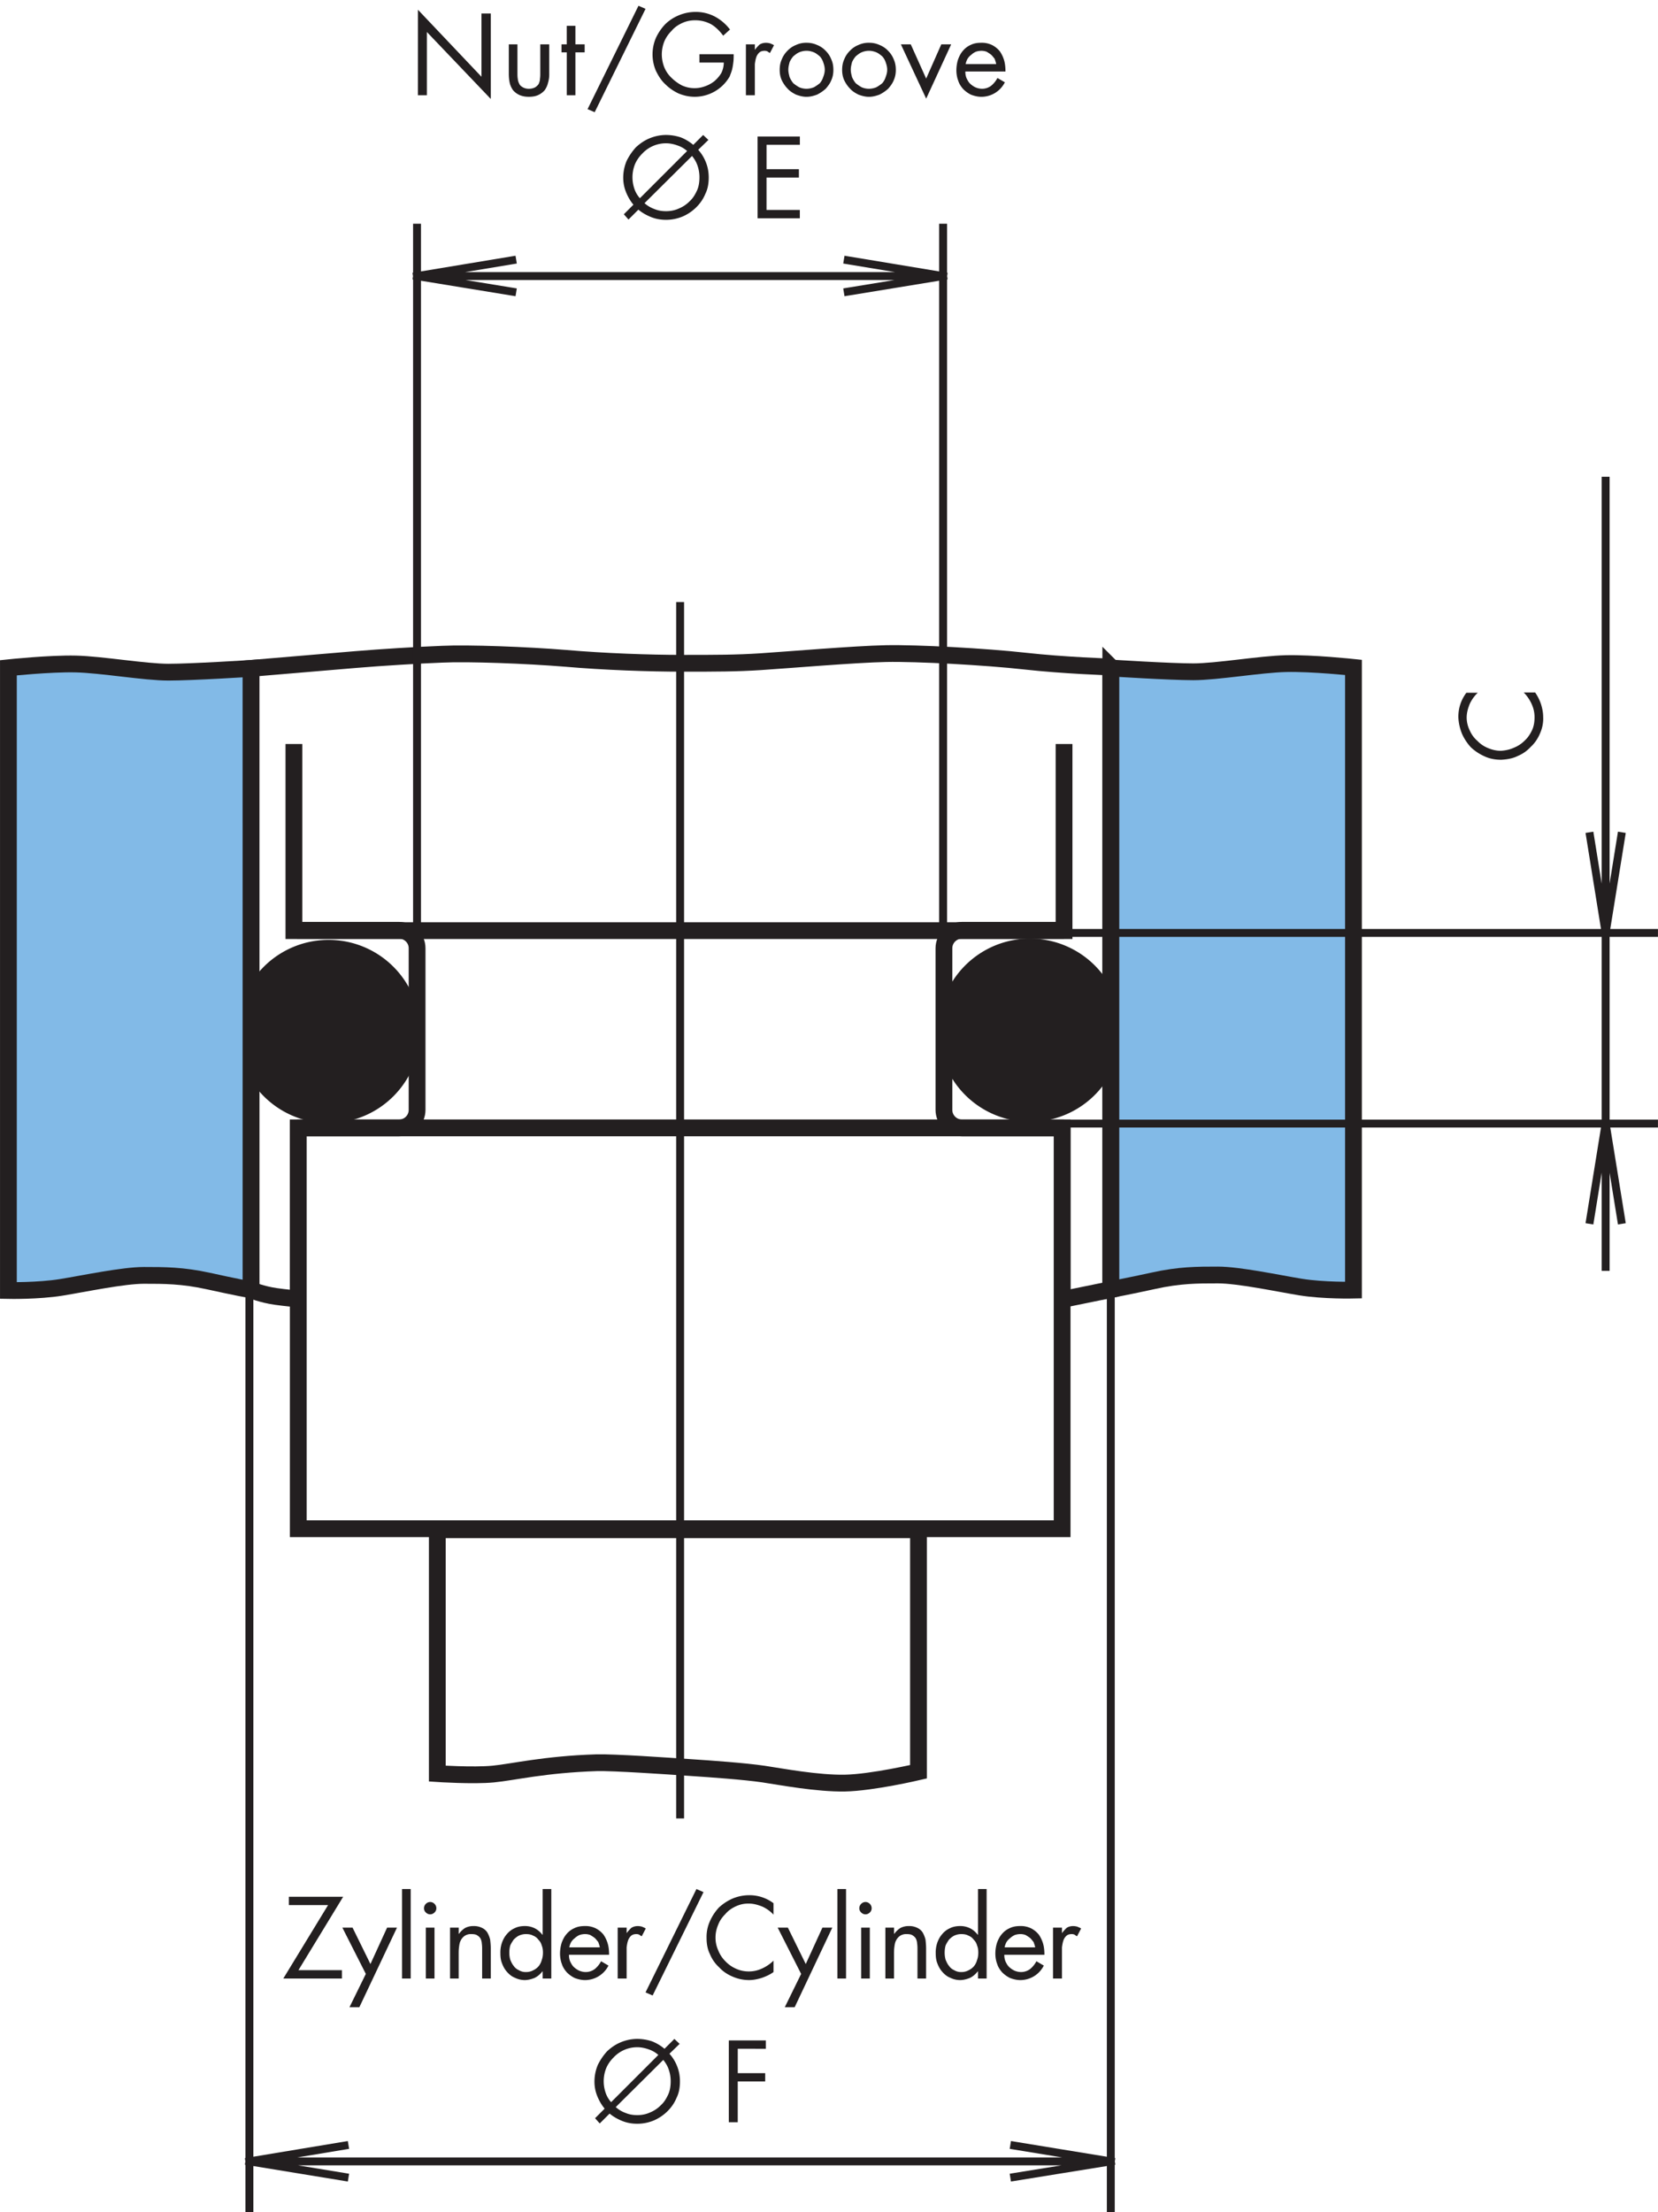
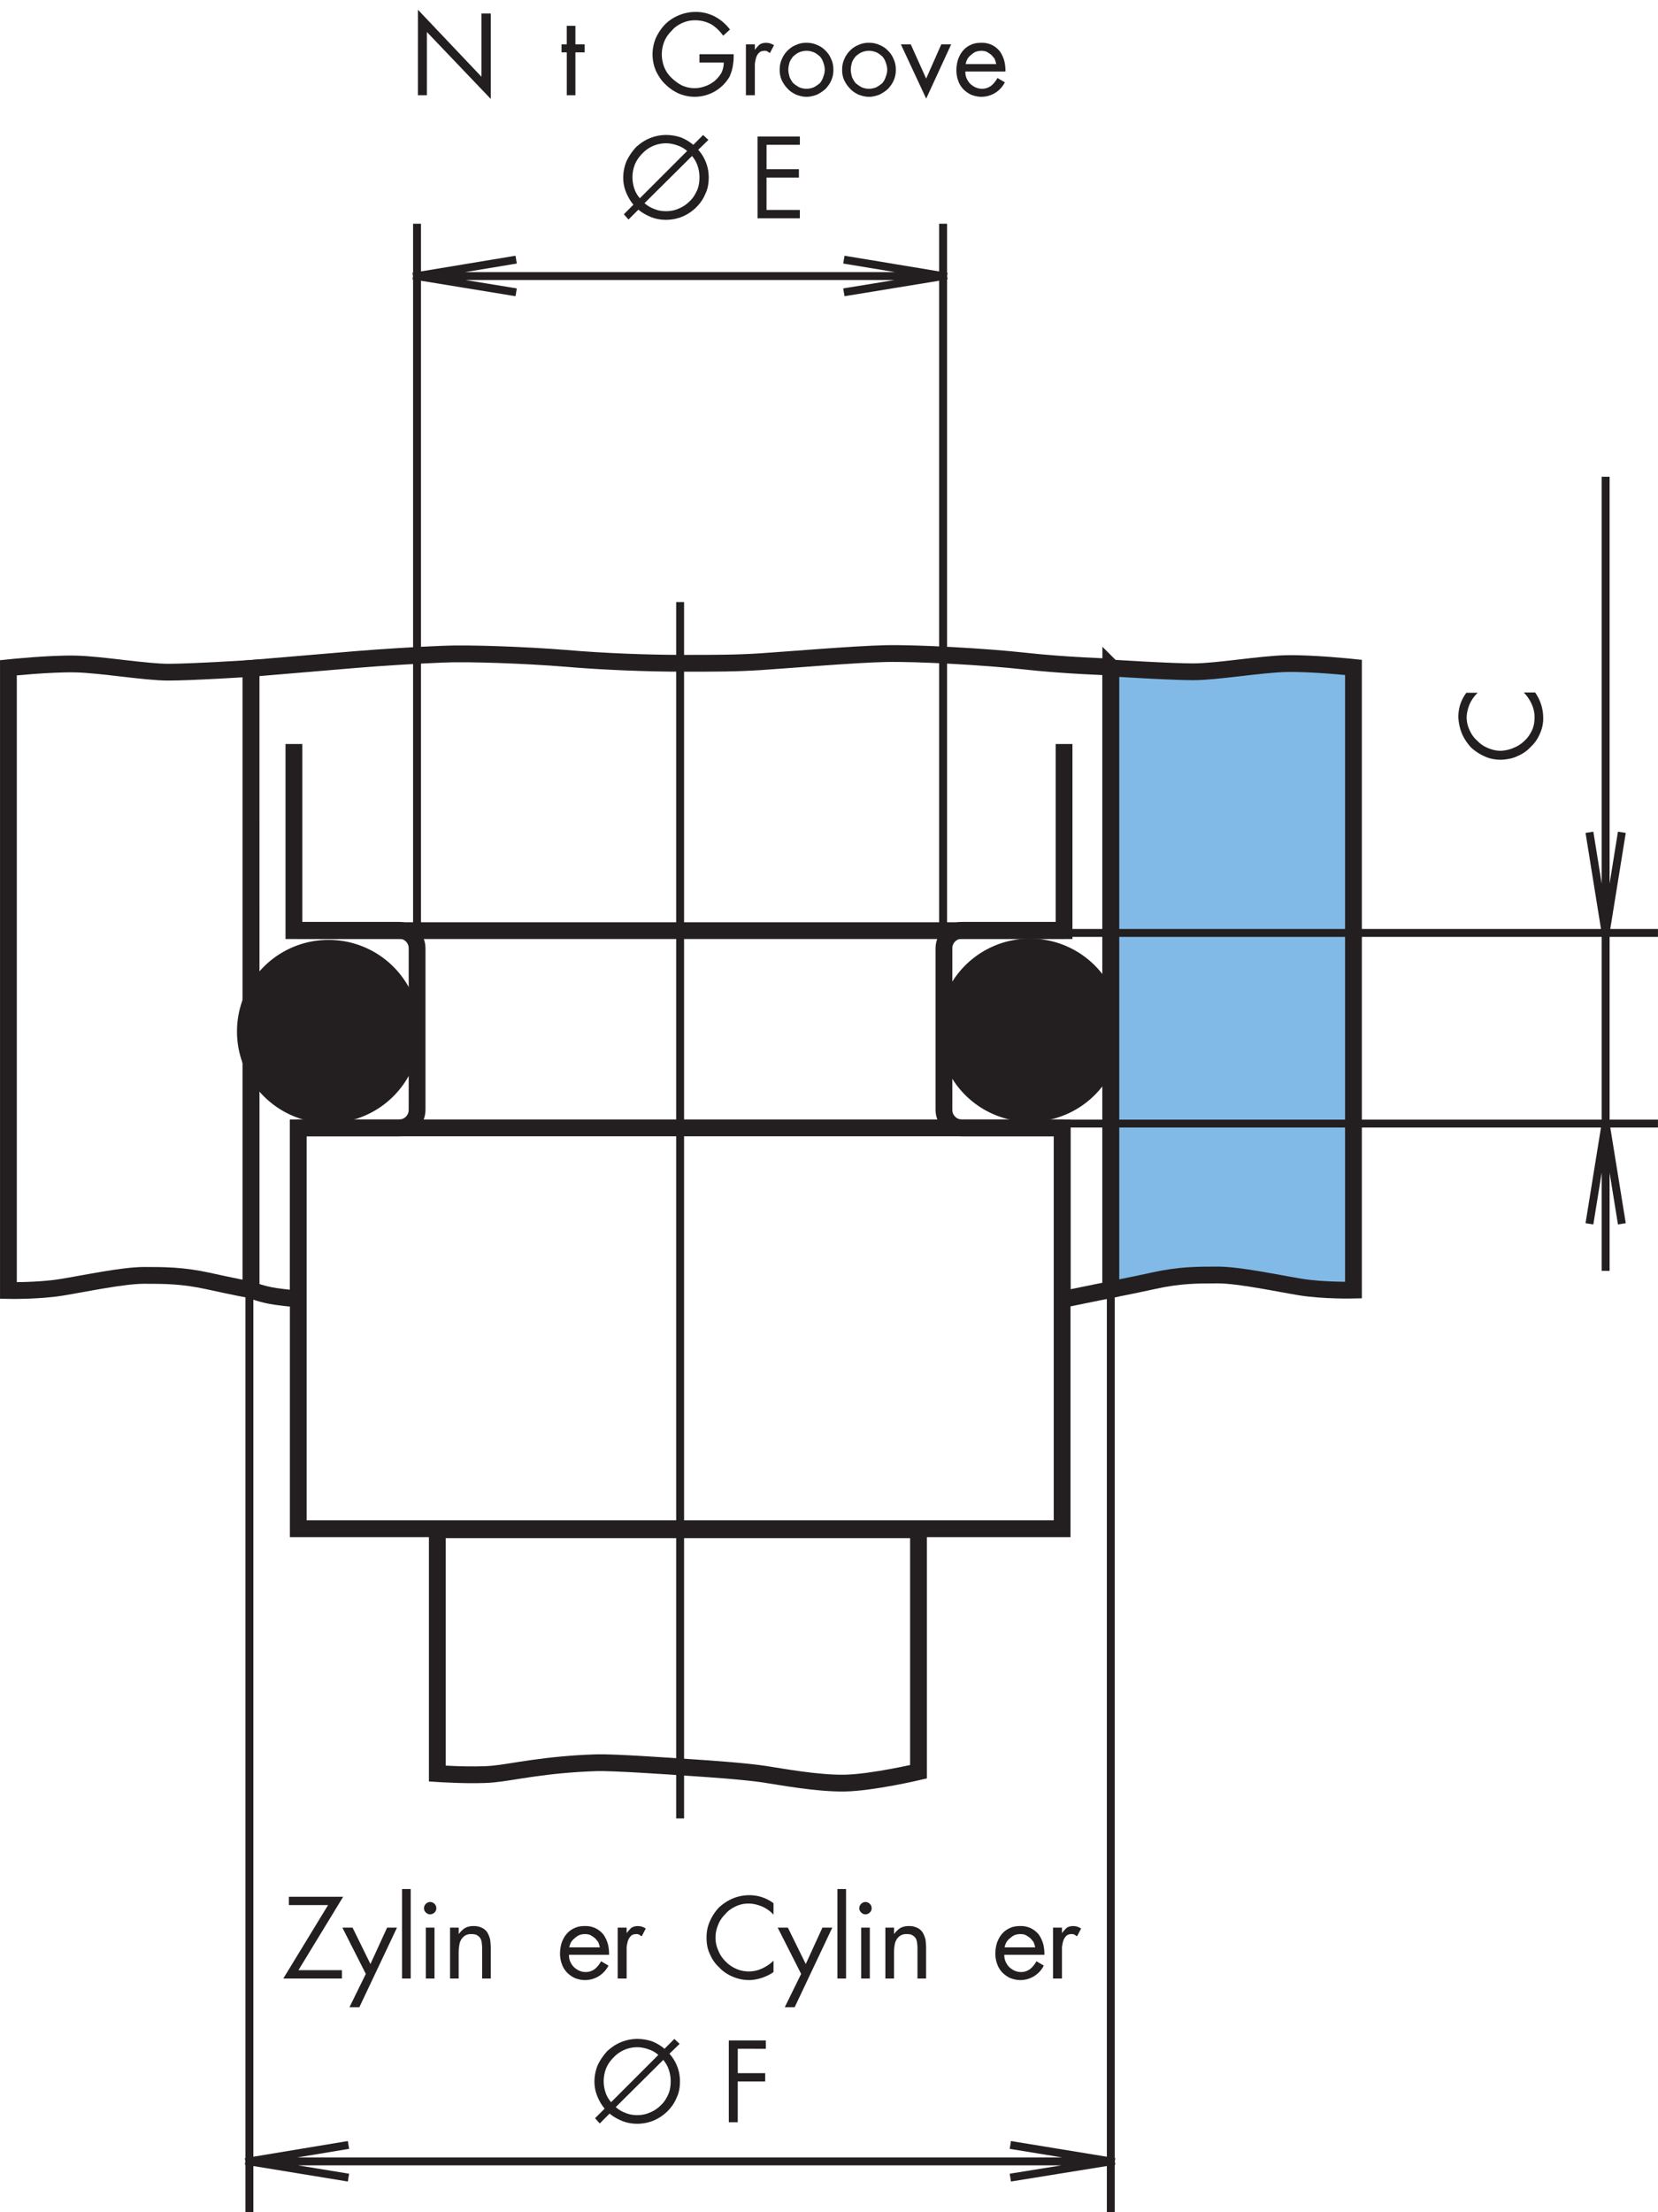
<svg xmlns="http://www.w3.org/2000/svg" xmlns:xlink="http://www.w3.org/1999/xlink" viewBox="0 0 83.96 112.01" version="1.2">
  <defs>
    <symbol overflow="visible" id="b">
      <path d="M.453 0h.453v-3.203L4.141.187V-4.14h-.47v3.204L.454-4.329zm0 0" />
    </symbol>
    <symbol overflow="visible" id="c">
-       <path d="M.828-2.578H.391v1.484c0 .172.015.328.046.469.032.14.094.266.172.375a.966.966 0 00.313.234c.14.063.297.094.484.094.188 0 .36-.031.485-.094a.966.966 0 00.312-.234c.078-.11.14-.234.172-.375a1.48 1.48 0 00.063-.469v-1.484h-.454v1.437c0 .11 0 .22-.015.297 0 .11-.032.188-.063.266-.047.078-.11.125-.172.172a.678.678 0 01-.328.078.615.615 0 01-.312-.078C1.016-.453.954-.5.922-.578a.664.664 0 01-.078-.266C.828-.922.828-1.03.828-1.14zm0 0" />
-     </symbol>
+       </symbol>
    <symbol overflow="visible" id="d">
      <path d="M.875-2.172h.469v-.406H.875v-.938H.437v.938H.172v.406h.266V0h.437zm0 0" />
    </symbol>
    <symbol overflow="visible" id="e">
-       <path d="M2.672-4.531L.094.703l.36.156L3.03-4.375zm0 0" />
-     </symbol>
+       </symbol>
    <symbol overflow="visible" id="f">
      <path d="M2.547-2.078v.422H3.78c0 .187-.047.375-.125.531a1.697 1.697 0 01-.344.406 1.61 1.61 0 01-.484.266A1.528 1.528 0 011.656-.5a2.224 2.224 0 01-.531-.39 1.524 1.524 0 01-.36-.532 1.797 1.797 0 01-.124-.64c0-.235.046-.454.125-.657.093-.219.218-.39.375-.547.14-.171.328-.296.53-.39.204-.094.423-.14.657-.14.313 0 .578.077.813.202.234.14.437.344.609.578l.344-.312a2.352 2.352 0 00-.766-.656 2.08 2.08 0 00-.984-.235 2.2 2.2 0 00-.844.172c-.266.11-.5.266-.688.453a2.554 2.554 0 00-.468.688 2.123 2.123 0 000 1.672c.125.25.265.484.469.671.187.188.406.344.671.47.266.109.532.171.829.171A2.043 2.043 0 004.079-.953c.046-.125.093-.235.124-.36s.047-.25.063-.375c.015-.125.015-.265.015-.39zm0 0" />
    </symbol>
    <symbol overflow="visible" id="g">
      <path d="M.844-2.578H.39V0h.453v-1.297-.281c.015-.11.031-.219.062-.313a.573.573 0 01.156-.265c.063-.063.157-.094.282-.094.062 0 .11.016.14.031.047.031.079.063.125.078l.204-.39c-.063-.047-.125-.063-.188-.094a.914.914 0 00-.203-.031c-.14 0-.25.031-.344.094-.078.078-.156.156-.234.265zm0 0" />
    </symbol>
    <symbol overflow="visible" id="h">
      <path d="M1.922-2.172c.11.047.203.125.297.203a.82.82 0 01.172.297c.046.125.078.25.078.375 0 .14-.031.25-.078.375a.881.881 0 01-.172.313 1.99 1.99 0 01-.297.203 1.006 1.006 0 01-.375.078.944.944 0 01-.375-.078A1.99 1.99 0 01.875-.61a1.277 1.277 0 01-.188-.313c-.03-.125-.062-.234-.062-.375 0-.125.031-.25.063-.375.046-.11.109-.203.187-.297.094-.078.188-.156.297-.203a.944.944 0 01.375-.078c.14 0 .25.031.375.078zm.156 2.14c.156-.077.297-.171.438-.296.109-.125.218-.266.28-.422.079-.172.11-.344.11-.531 0-.203-.031-.375-.11-.547a1.249 1.249 0 00-.28-.422 1.209 1.209 0 00-.438-.297 1.246 1.246 0 00-.531-.11 1.2 1.2 0 00-.531.11 1.209 1.209 0 00-.438.297 1.249 1.249 0 00-.281.422c-.078.172-.11.344-.11.547 0 .187.032.36.11.531.078.156.172.297.297.422.11.125.265.219.422.297.171.062.343.11.53.11.188 0 .36-.048.532-.11zm0 0" />
    </symbol>
    <symbol overflow="visible" id="i">
      <path d="M.5-2.578H0L1.281.172l1.266-2.75h-.5L1.28-.844zm0 0" />
    </symbol>
    <symbol overflow="visible" id="j">
      <path d="M.656-1.578a.902.902 0 01.094-.266.765.765 0 01.188-.203.876.876 0 01.234-.156.885.885 0 01.281-.047.73.73 0 01.266.047c.078.047.156.094.234.156.063.063.11.125.172.203.031.094.063.172.078.266zm2.016.375c0-.188-.016-.375-.063-.547a1.612 1.612 0 00-.218-.469 1.214 1.214 0 00-.407-.328 1.179 1.179 0 00-.546-.11c-.204 0-.375.032-.532.11a1.08 1.08 0 00-.39.297c-.11.125-.188.281-.25.453a1.895 1.895 0 00-.079.531c0 .188.032.375.094.532.047.156.14.296.25.421.11.11.235.204.39.282.157.062.345.11.532.11a1.334 1.334 0 001.188-.734l-.375-.22a1.278 1.278 0 01-.313.39.768.768 0 01-.469.157.852.852 0 01-.343-.078 1.026 1.026 0 01-.266-.188C.797-.672.75-.766.703-.859a.84.84 0 01-.062-.344zm0 0" />
    </symbol>
    <symbol overflow="visible" id="k">
      <path d="M.234-.203L.47.063l.5-.5c.187.156.406.28.64.374.235.094.485.141.766.141a2.2 2.2 0 00.844-.172c.25-.11.484-.265.687-.469.188-.187.344-.406.453-.671.125-.25.172-.532.172-.829 0-.28-.047-.53-.14-.765A2.077 2.077 0 004-3.468l.516-.5-.266-.25-.5.5a2.293 2.293 0 00-.625-.376 2.435 2.435 0 00-.75-.125 2.2 2.2 0 00-.844.172c-.265.11-.484.266-.687.453a2.972 2.972 0 00-.469.688 2.2 2.2 0 00-.172.844c0 .265.047.5.14.734.094.234.22.453.376.64zm3.454-2.953c.124.156.218.312.28.5.063.187.095.375.095.578 0 .234-.032.469-.125.672-.094.203-.204.39-.36.531a1.629 1.629 0 01-.547.375c-.203.094-.422.14-.656.14-.219 0-.406-.03-.594-.109a1.512 1.512 0 01-.5-.297zm-2.641 2.14A1.362 1.362 0 01.766-1.5a1.793 1.793 0 01.03-1.234c.095-.22.22-.391.376-.547a1.634 1.634 0 011.203-.516c.203 0 .406.047.578.11.188.062.344.156.485.28zm0 0" />
    </symbol>
    <symbol overflow="visible" id="m">
      <path d="M.422 0h2.14v-.422H.875v-1.64h1.64v-.422H.876V-3.72h1.688v-.422H.421zm0 0" />
    </symbol>
    <symbol overflow="visible" id="o">
      <path d="M.844-.422L3.109-4.14H.36v.422h1.985L.078 0h2.969v-.422zm0 0" />
    </symbol>
    <symbol overflow="visible" id="p">
      <path d="M1.172-.234L.344 1.453h.5L2.75-2.578h-.5L1.406-.734.5-2.578h-.516zm0 0" />
    </symbol>
    <symbol overflow="visible" id="q">
      <path d="M.844-4.531H.406V0h.438zm0 0" />
    </symbol>
    <symbol overflow="visible" id="r">
      <path d="M.5-3.781a.308.308 0 00-.094.219c0 .093.031.156.094.218.063.063.14.094.219.094a.308.308 0 00.219-.094.284.284 0 00.093-.219.308.308 0 00-.093-.218.308.308 0 00-.22-.094.308.308 0 00-.218.094zm.438 1.203H.5V0h.438zm0 0" />
    </symbol>
    <symbol overflow="visible" id="s">
      <path d="M.86-2.578H.421V0h.437v-1.219c0-.125 0-.234.016-.36.016-.124.031-.234.078-.327a.627.627 0 01.203-.25.561.561 0 01.344-.094c.125 0 .234.016.297.063.078.046.14.109.172.171a.655.655 0 01.062.25c.016.11.016.204.016.313V0h.437v-1.531c0-.157-.015-.297-.03-.438a1.433 1.433 0 00-.142-.36.645.645 0 00-.265-.233.908.908 0 00-.438-.094.885.885 0 00-.421.094 1.126 1.126 0 00-.313.296H.859zm0 0" />
    </symbol>
    <symbol overflow="visible" id="t">
-       <path d="M2.344 0h.437v-4.531h-.437v2.312h-.016c-.11-.14-.234-.25-.39-.328a1.111 1.111 0 00-.5-.11c-.188 0-.36.032-.516.11a1.08 1.08 0 00-.39.297c-.11.125-.188.266-.25.438a1.511 1.511 0 00-.079.53c0 .173.016.345.078.5.063.173.14.313.25.438.11.125.235.235.39.297.157.078.329.125.516.125.172 0 .344-.047.5-.11.157-.077.282-.187.391-.327h.016zm-.485-2.172a.58.58 0 01.266.203c.078.078.14.172.172.297.047.11.062.234.062.36 0 .125-.015.25-.062.375a.84.84 0 01-.156.312.805.805 0 01-.266.203.742.742 0 01-.375.094.647.647 0 01-.36-.094.61.61 0 01-.265-.219C.797-.734.75-.844.703-.953a1.332 1.332 0 01-.047-.36c0-.125.016-.25.047-.359.047-.11.11-.203.172-.297.078-.078.172-.156.266-.203a.852.852 0 01.343-.078c.141 0 .266.016.375.078zm0 0" />
-     </symbol>
+       </symbol>
    <symbol overflow="visible" id="u">
      <path d="M3.578-3.813a2.018 2.018 0 00-1.234-.406 2.2 2.2 0 00-.844.172 2.5 2.5 0 00-.688.453 2.5 2.5 0 00-.453.688 1.944 1.944 0 00-.171.844c0 .296.046.578.171.828.11.265.266.484.47.671.187.204.421.36.687.47.25.109.53.171.828.171.219 0 .437-.047.64-.11.22-.077.422-.171.594-.296v-.578c-.156.156-.36.297-.562.39-.235.11-.454.157-.688.157-.234 0-.453-.047-.656-.141a1.634 1.634 0 01-.531-.375 1.585 1.585 0 01-.36-.547 1.547 1.547 0 01-.14-.656c0-.219.046-.438.14-.656.078-.204.203-.375.36-.532.14-.171.328-.296.53-.39.204-.094.407-.14.641-.14.25 0 .47.062.704.155.203.094.406.235.562.407zm0 0" />
    </symbol>
    <symbol overflow="visible" id="v">
      <path d="M2.297-3.719v-.422H.422V0h.453v-2.063h1.39v-.421H.876V-3.72zm0 0" />
    </symbol>
    <symbol overflow="visible" id="w">
      <path d="M-3.828-3.563c-.266.36-.406.766-.406 1.235.015.297.078.578.187.844.11.25.266.484.453.687a2.5 2.5 0 00.688.453c.265.125.547.172.844.172.296-.016.578-.062.828-.187.265-.11.484-.266.671-.47.204-.187.36-.421.47-.687.109-.25.171-.53.155-.828 0-.219-.046-.437-.109-.64a2.346 2.346 0 00-.297-.594h-.578c.156.156.297.36.39.562.11.235.157.454.157.688 0 .234-.031.453-.125.656s-.219.39-.375.531a1.585 1.585 0 01-.547.36c-.203.094-.422.14-.656.156-.219 0-.438-.047-.656-.14a1.524 1.524 0 01-.532-.36 1.469 1.469 0 01-.39-.531 1.49 1.49 0 01-.156-.64c0-.25.062-.47.156-.704.094-.203.234-.406.406-.563zm0 0" />
    </symbol>
    <clipPath id="a">
      <path d="M10 9h73.96v103.012H10zm0 0" />
    </clipPath>
  </defs>
  <path d="M56.25 33.773v31.524l-2.39.488h-.07v-8.672H15.11v8.653c-.22-.012-.63-.051-1.141-.121a5.497 5.497 0 01-1.258-.332v-31.47s4-.34 5.309-.448c1.32-.11 3.097-.22 4.39-.27 1.277-.063 4.3.05 6.238.21 1.95.169 4.22.25 5.922.25 1.7 0 2.711 0 3.95-.081 1.23-.078 4.77-.379 6.347-.41 1.594-.032 5.051.16 7.024.379 1.968.222 4.359.3 4.359.3" fill="#fff" />
  <path d="M56.25 33.773v31.524l-2.39.488h-.07v-8.672H15.11v8.653c-.22-.012-.63-.051-1.141-.121-.719-.102-1.258-.332-1.258-.332v-31.47s4-.34 5.309-.448c1.32-.11 3.097-.22 4.39-.27 1.278-.063 4.3.05 6.238.21 1.95.169 4.22.25 5.922.25 1.7 0 2.711 0 3.95-.081 1.23-.078 4.77-.379 6.347-.41 1.594-.032 5.051.16 7.024.379 1.968.222 4.359.3 4.359.3zm0 0" fill="none" stroke-width=".85" stroke="#231f20" />
  <path d="M20.852 52.098a4.214 4.214 0 11-8.424.003 4.214 4.214 0 018.424-.003" fill="#231f20" />
  <path d="M20.852 52.098a4.214 4.214 0 11-8.424.003 4.214 4.214 0 018.424-.003zm0 0" fill="none" stroke-width=".85" stroke="#231f20" />
  <path d="M56.371 52.098a4.214 4.214 0 11-8.427.002 4.214 4.214 0 018.427-.002" fill="#231f20" />
  <path d="M56.371 52.098a4.214 4.214 0 11-8.427.002 4.214 4.214 0 018.427-.002zm0 0" fill="none" stroke-width=".85" stroke="#231f20" />
  <path d="M53.785 77.406h-38.68V57.11h38.68v20.297" fill="#fff" />
  <path d="M53.785 77.406h-38.68V57.11h38.68zm0 0" fill="none" stroke-width=".85" stroke="#231f20" />
  <path d="M22.145 77.457v12.348s1.816.12 2.824.023c1.004-.094 2.582-.488 5.242-.574.863-.024 3.637.168 4.715.242 1.078.07 2.777.192 3.734.332.957.145 2.727.48 4.117.457 1.387-.023 3.735-.574 3.735-.574V77.457H22.145" fill="#fff" />
  <path d="M22.145 77.457v12.348s1.816.12 2.824.023c1.004-.094 2.582-.488 5.242-.574.863-.024 3.637.168 4.715.242 1.078.07 2.777.192 3.734.332.957.145 2.727.48 4.117.457 1.387-.023 3.735-.574 3.735-.574V77.457zm0 0" fill="none" stroke-width=".85" stroke="#231f20" />
-   <path d="M12.71 33.844s-3 .191-4.179.191c-1.18 0-3.383-.383-4.691-.414-1.309-.031-3.414.191-3.414.191v31.532s1.5.031 2.68-.16c1.18-.192 3.128-.606 4.18-.606 1.054 0 1.948 0 3.257.285 1.309.29 2.168.45 2.168.45v-31.47" fill="#82bae7" />
  <path d="M12.71 33.844s-3 .191-4.179.191c-1.18 0-3.383-.383-4.691-.414-1.309-.031-3.414.191-3.414.191v31.532s1.5.031 2.68-.16c1.18-.192 3.128-.606 4.18-.606 1.054 0 1.948 0 3.257.285 1.309.29 2.168.45 2.168.45zm0 0" fill="none" stroke-width=".85" stroke="#231f20" />
  <path d="M56.254 33.824s2.996.192 4.176.192c1.183 0 3.386-.383 4.691-.414 1.309-.032 3.418.191 3.418.191v31.531s-1.5.035-2.684-.156c-1.18-.195-3.125-.61-4.18-.61-1.054 0-1.945 0-3.253.29-1.309.285-2.168.445-2.168.445V33.824" fill="#82bae7" />
  <path d="M56.254 33.824s2.996.192 4.176.192c1.183 0 3.386-.383 4.691-.414 1.309-.032 3.418.191 3.418.191v31.531s-1.5.035-2.684-.156c-1.18-.195-3.125-.61-4.18-.61-1.054 0-1.945 0-3.253.29-1.309.285-2.168.445-2.168.445zm0 0M14.883 37.672v9.45h39v-9.45" fill="none" stroke-width=".85" stroke="#231f20" />
  <path d="M34.441 91.875V30.684" fill="none" stroke-width=".4" stroke-linecap="square" stroke="#231f20" stroke-dasharray="90,13.999,13.999,13.999" />
  <g clip-path="url(#a)">
    <path d="M15.29 57.168l-.212-.137m6.04-9.222V11.53m26.64 36.278V11.53m-26.64 2.45l4.823.789m-4.824-.79l4.824-.8m21.817.8l-4.828.79m4.828-.79l-4.828-.8m-21.813.8h13.324m13.317 0H34.44M12.63 65.371v46.438M56.25 65.37v46.438m-43.621-2.368l4.82.79m-4.82-.79l4.82-.8m38.801.8l-4.89.79m4.89-.79l-4.89-.8m-38.731.8H34.44m21.809 0H34.441M53.09 47.238h30.668M53.59 56.891h30.168m-2.45-9.653l.79-4.898m-.79 4.898l-.788-4.898m.789 14.55l.789 4.88m-.79-4.88l-.788 4.88m.789-14.532V24.34m0 39.808v-16.91" fill="none" stroke-width=".4" stroke-linecap="square" stroke="#231f20" />
  </g>
  <path d="M53.883 57.11H48.71c-.5 0-.91-.41-.91-.91v-8.188c0-.5.41-.907.91-.907h5.172M15.043 57.11h5.168c.504 0 .91-.41.91-.91v-8.188c0-.5-.406-.907-.91-.907h-5.168" fill="none" stroke-width=".85" stroke="#231f20" />
  <use xlink:href="#b" x="20.711" y="4.823" fill="#231f20" />
  <use xlink:href="#c" x="25.375" y="4.823" fill="#231f20" />
  <use xlink:href="#d" x="28.263" y="4.823" fill="#231f20" />
  <use xlink:href="#e" x="29.66" y="4.823" fill="#231f20" />
  <use xlink:href="#f" x="32.872" y="4.823" fill="#231f20" />
  <use xlink:href="#g" x="37.382" y="4.823" fill="#231f20" />
  <use xlink:href="#h" x="39.296" y="4.823" fill="#231f20" />
  <use xlink:href="#h" x="42.458" y="4.823" fill="#231f20" />
  <use xlink:href="#i" x="45.62" y="4.823" fill="#231f20" />
  <use xlink:href="#j" x="48.244" y="4.823" fill="#231f20" />
  <use xlink:href="#k" x="31.357" y="11.053" fill="#231f20" />
  <use xlink:href="#l" x="36.17" y="11.053" fill="#231f20" />
  <use xlink:href="#m" x="37.941" y="11.053" fill="#231f20" />
  <use xlink:href="#n" x="40.961" y="11.053" fill="#181817" />
  <use xlink:href="#o" x="14.268" y="100.181" fill="#231f20" />
  <use xlink:href="#p" x="17.353" y="100.181" fill="#231f20" />
  <use xlink:href="#q" x="19.954" y="100.181" fill="#231f20" />
  <use xlink:href="#r" x="21.065" y="100.181" fill="#231f20" />
  <use xlink:href="#s" x="22.369" y="100.181" fill="#231f20" />
  <use xlink:href="#t" x="25.136" y="100.181" fill="#231f20" />
  <use xlink:href="#j" x="28.172" y="100.181" fill="#231f20" />
  <use xlink:href="#g" x="30.889" y="100.181" fill="#231f20" />
  <use xlink:href="#e" x="32.595" y="100.181" fill="#231f20" />
  <use xlink:href="#u" x="35.592" y="100.181" fill="#231f20" />
  <use xlink:href="#p" x="39.397" y="100.181" fill="#231f20" />
  <use xlink:href="#q" x="41.999" y="100.181" fill="#231f20" />
  <use xlink:href="#r" x="43.109" y="100.181" fill="#231f20" />
  <use xlink:href="#s" x="44.414" y="100.181" fill="#231f20" />
  <use xlink:href="#t" x="47.181" y="100.181" fill="#231f20" />
  <use xlink:href="#j" x="50.217" y="100.181" fill="#231f20" />
  <use xlink:href="#g" x="52.934" y="100.181" fill="#231f20" />
  <use xlink:href="#k" x="29.9" y="107.457" fill="#231f20" />
  <use xlink:href="#l" x="34.713" y="107.457" fill="#231f20" />
  <use xlink:href="#v" x="36.484" y="107.457" fill="#231f20" />
  <use xlink:href="#w" x="78.083" y="38.641" fill="#231f20" />
</svg>